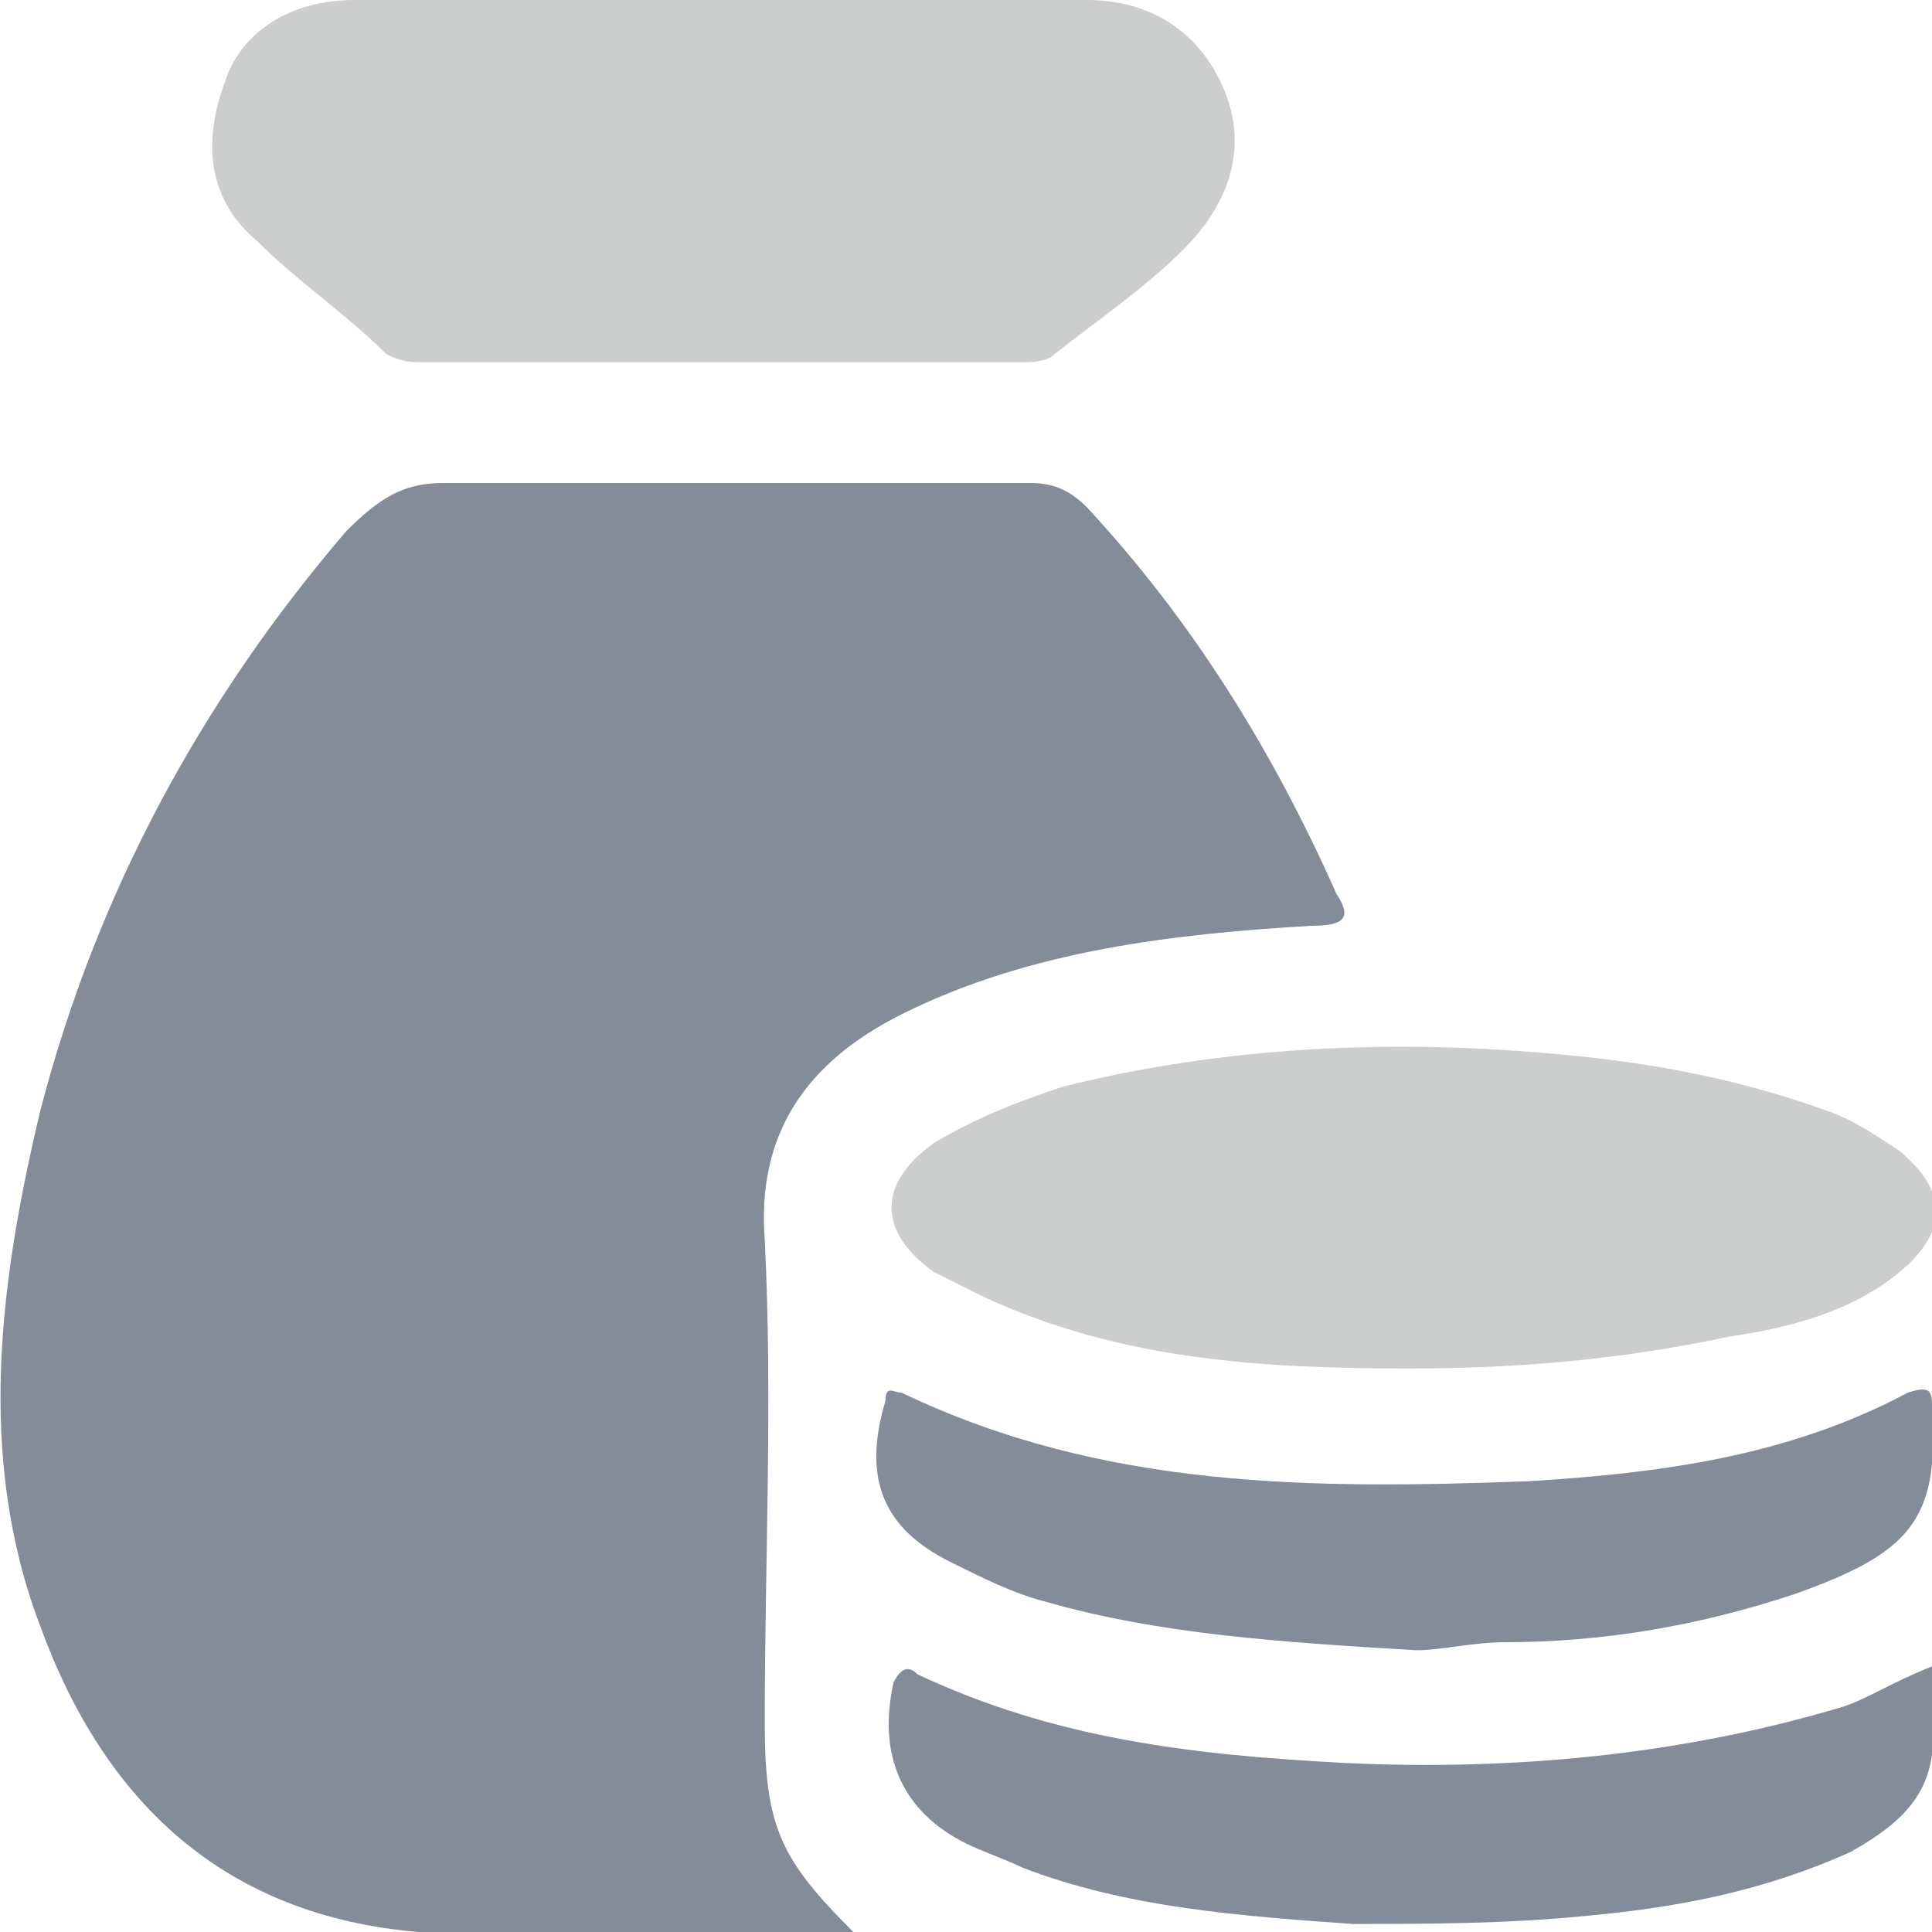
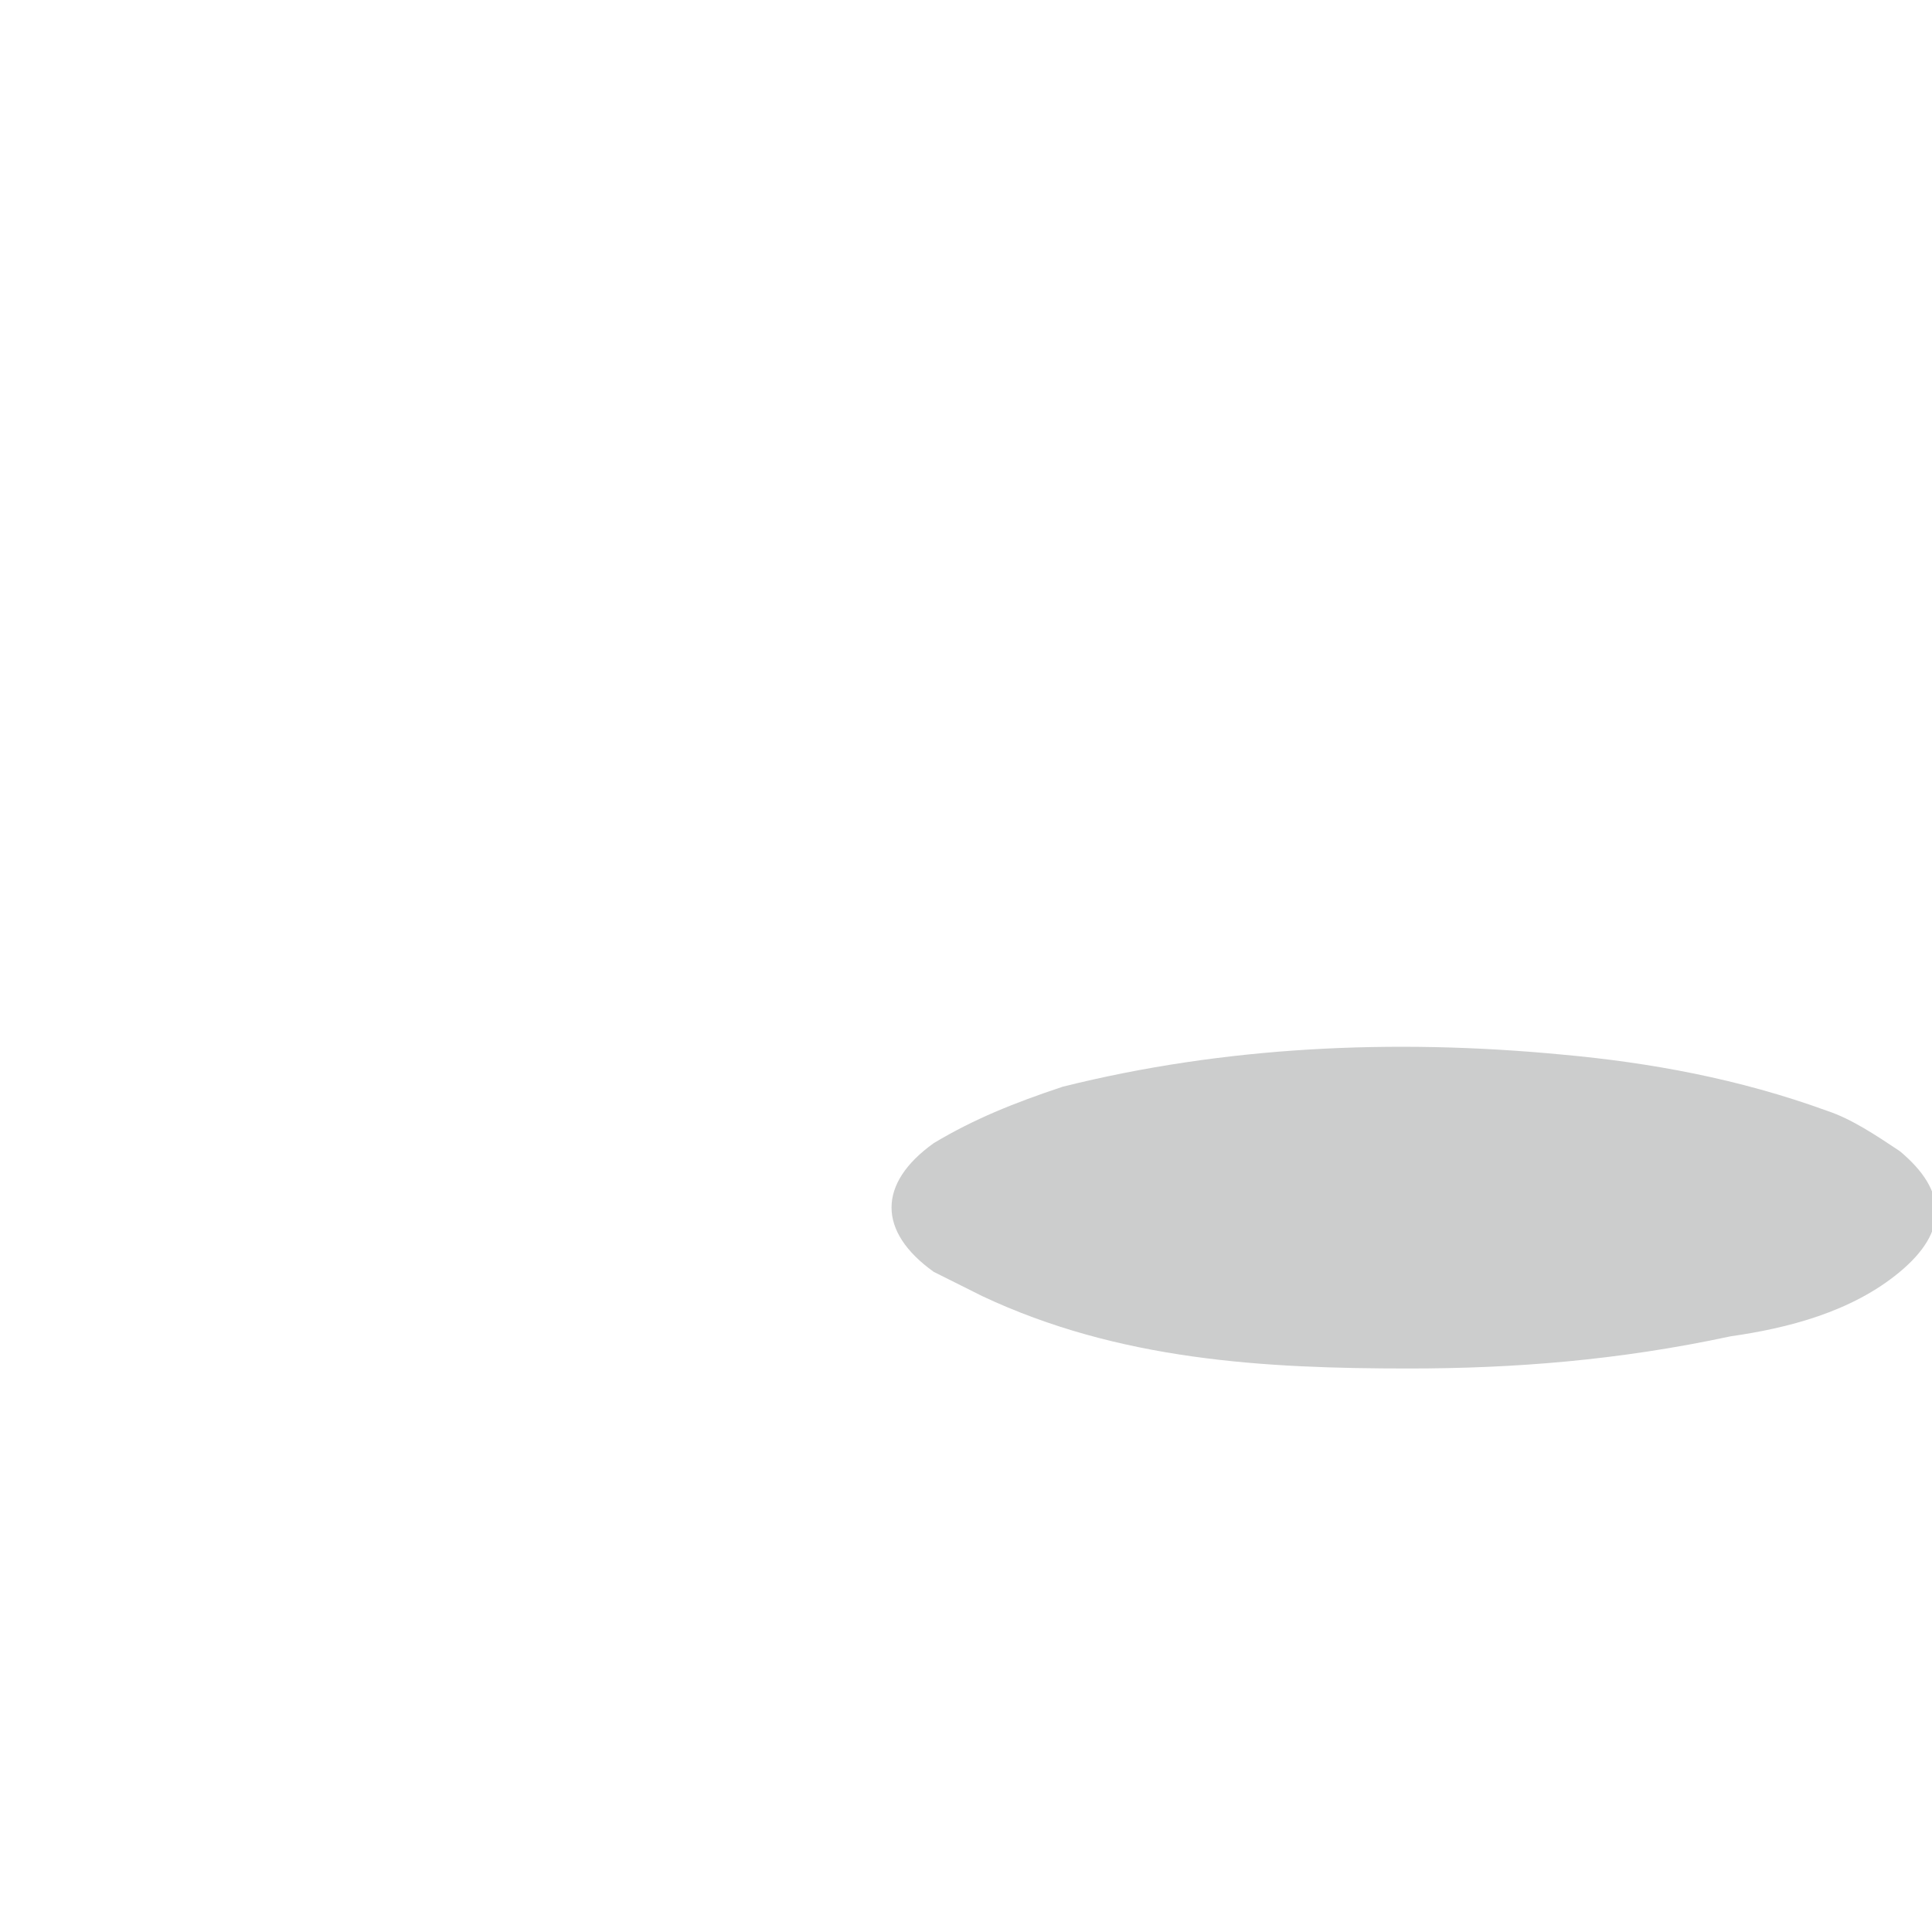
<svg xmlns="http://www.w3.org/2000/svg" version="1.1" id="Layer_1" x="0px" y="0px" viewBox="0 0 24 24" style="enable-background:new 0 0 24 24;" xml:space="preserve">
  <style type="text/css">
	.st0{fill-rule:evenodd;clip-rule:evenodd;fill:#CCCDCD;}
	.st1{fill-rule:evenodd;clip-rule:evenodd;fill:#848B99;}
</style>
  <g>
-     <path class="st0" d="M9,0c1.5,0,3,0,4.5,0c0.8,0,1.4,0.4,1.7,1.1c0.3,0.7,0.1,1.4-0.5,2c-0.5,0.5-1.1,0.9-1.6,1.3   c-0.1,0.1-0.3,0.1-0.4,0.1c-2.5,0-5,0-7.4,0c-0.2,0-0.3,0-0.5-0.1C4.3,3.9,3.7,3.5,3.2,3c-0.6-0.5-0.7-1.2-0.4-2C3,0.4,3.6,0,4.4,0   C5.9,0,7.5,0,9,0" />
    <path class="st0" d="M17.5,17c-1.8,0-3.6-0.1-5.3-0.9c-0.2-0.1-0.4-0.2-0.6-0.3c-0.7-0.5-0.7-1.1,0-1.6c0.5-0.3,1-0.5,1.6-0.7   c2-0.5,4.1-0.6,6.2-0.4c1.1,0.1,2.2,0.3,3.3,0.7c0.3,0.1,0.6,0.3,0.9,0.5c0.6,0.5,0.6,1,0,1.5c-0.6,0.5-1.4,0.7-2.1,0.8   C20.1,16.9,18.8,17,17.5,17" />
-     <path class="st1" d="M10.6,24c-1.8,0-3.6,0.1-5.4,0c-2.4-0.2-3.9-1.6-4.7-3.8c-0.8-2.1-0.5-4.3,0-6.4c0.7-2.7,2-5.1,3.8-7.2   C4.7,6.2,5,6,5.5,6c2.4,0,4.8,0,7.3,0c0.3,0,0.5,0.1,0.7,0.3c1.3,1.4,2.3,3,3.1,4.8c0.2,0.3,0.1,0.4-0.3,0.4   c-1.7,0.1-3.5,0.3-5.1,1.1c-1.2,0.6-1.8,1.5-1.7,2.8c0.1,2,0,4,0,6C9.5,22.7,9.7,23.1,10.6,24" />
-     <path class="st1" d="M11.2,17.3c2.5,1.2,5.1,1.2,7.8,1.1c1.6-0.1,3.2-0.3,4.7-1.1c0.3-0.1,0.3,0,0.3,0.2c0.1,1.4-0.3,1.8-1.7,2.3   c-1.2,0.4-2.4,0.6-3.6,0.6c-0.4,0-0.8,0.1-1.1,0.1c-1.7-0.1-3.2-0.2-4.6-0.6c-0.4-0.1-0.8-0.3-1.2-0.5C11,19,10.7,18.4,11,17.4   C11,17.2,11.1,17.3,11.2,17.3z M24,20.7c0,0.3,0,0.5,0,0.6c0.1,0.9-0.3,1.3-1,1.7c-1.1,0.5-2.2,0.7-3.3,0.8c-1,0.1-2,0.1-2.9,0.1   c-1.4-0.1-2.8-0.2-4.1-0.7c-0.2-0.1-0.5-0.2-0.7-0.3c-0.8-0.4-1.1-1.1-0.9-2c0.1-0.2,0.2-0.2,0.3-0.1c1.7,0.8,3.4,1,5.3,1.1   c2.1,0.1,4.2-0.1,6.2-0.7C23.2,21.1,23.5,20.9,24,20.7z" />
  </g>
</svg>